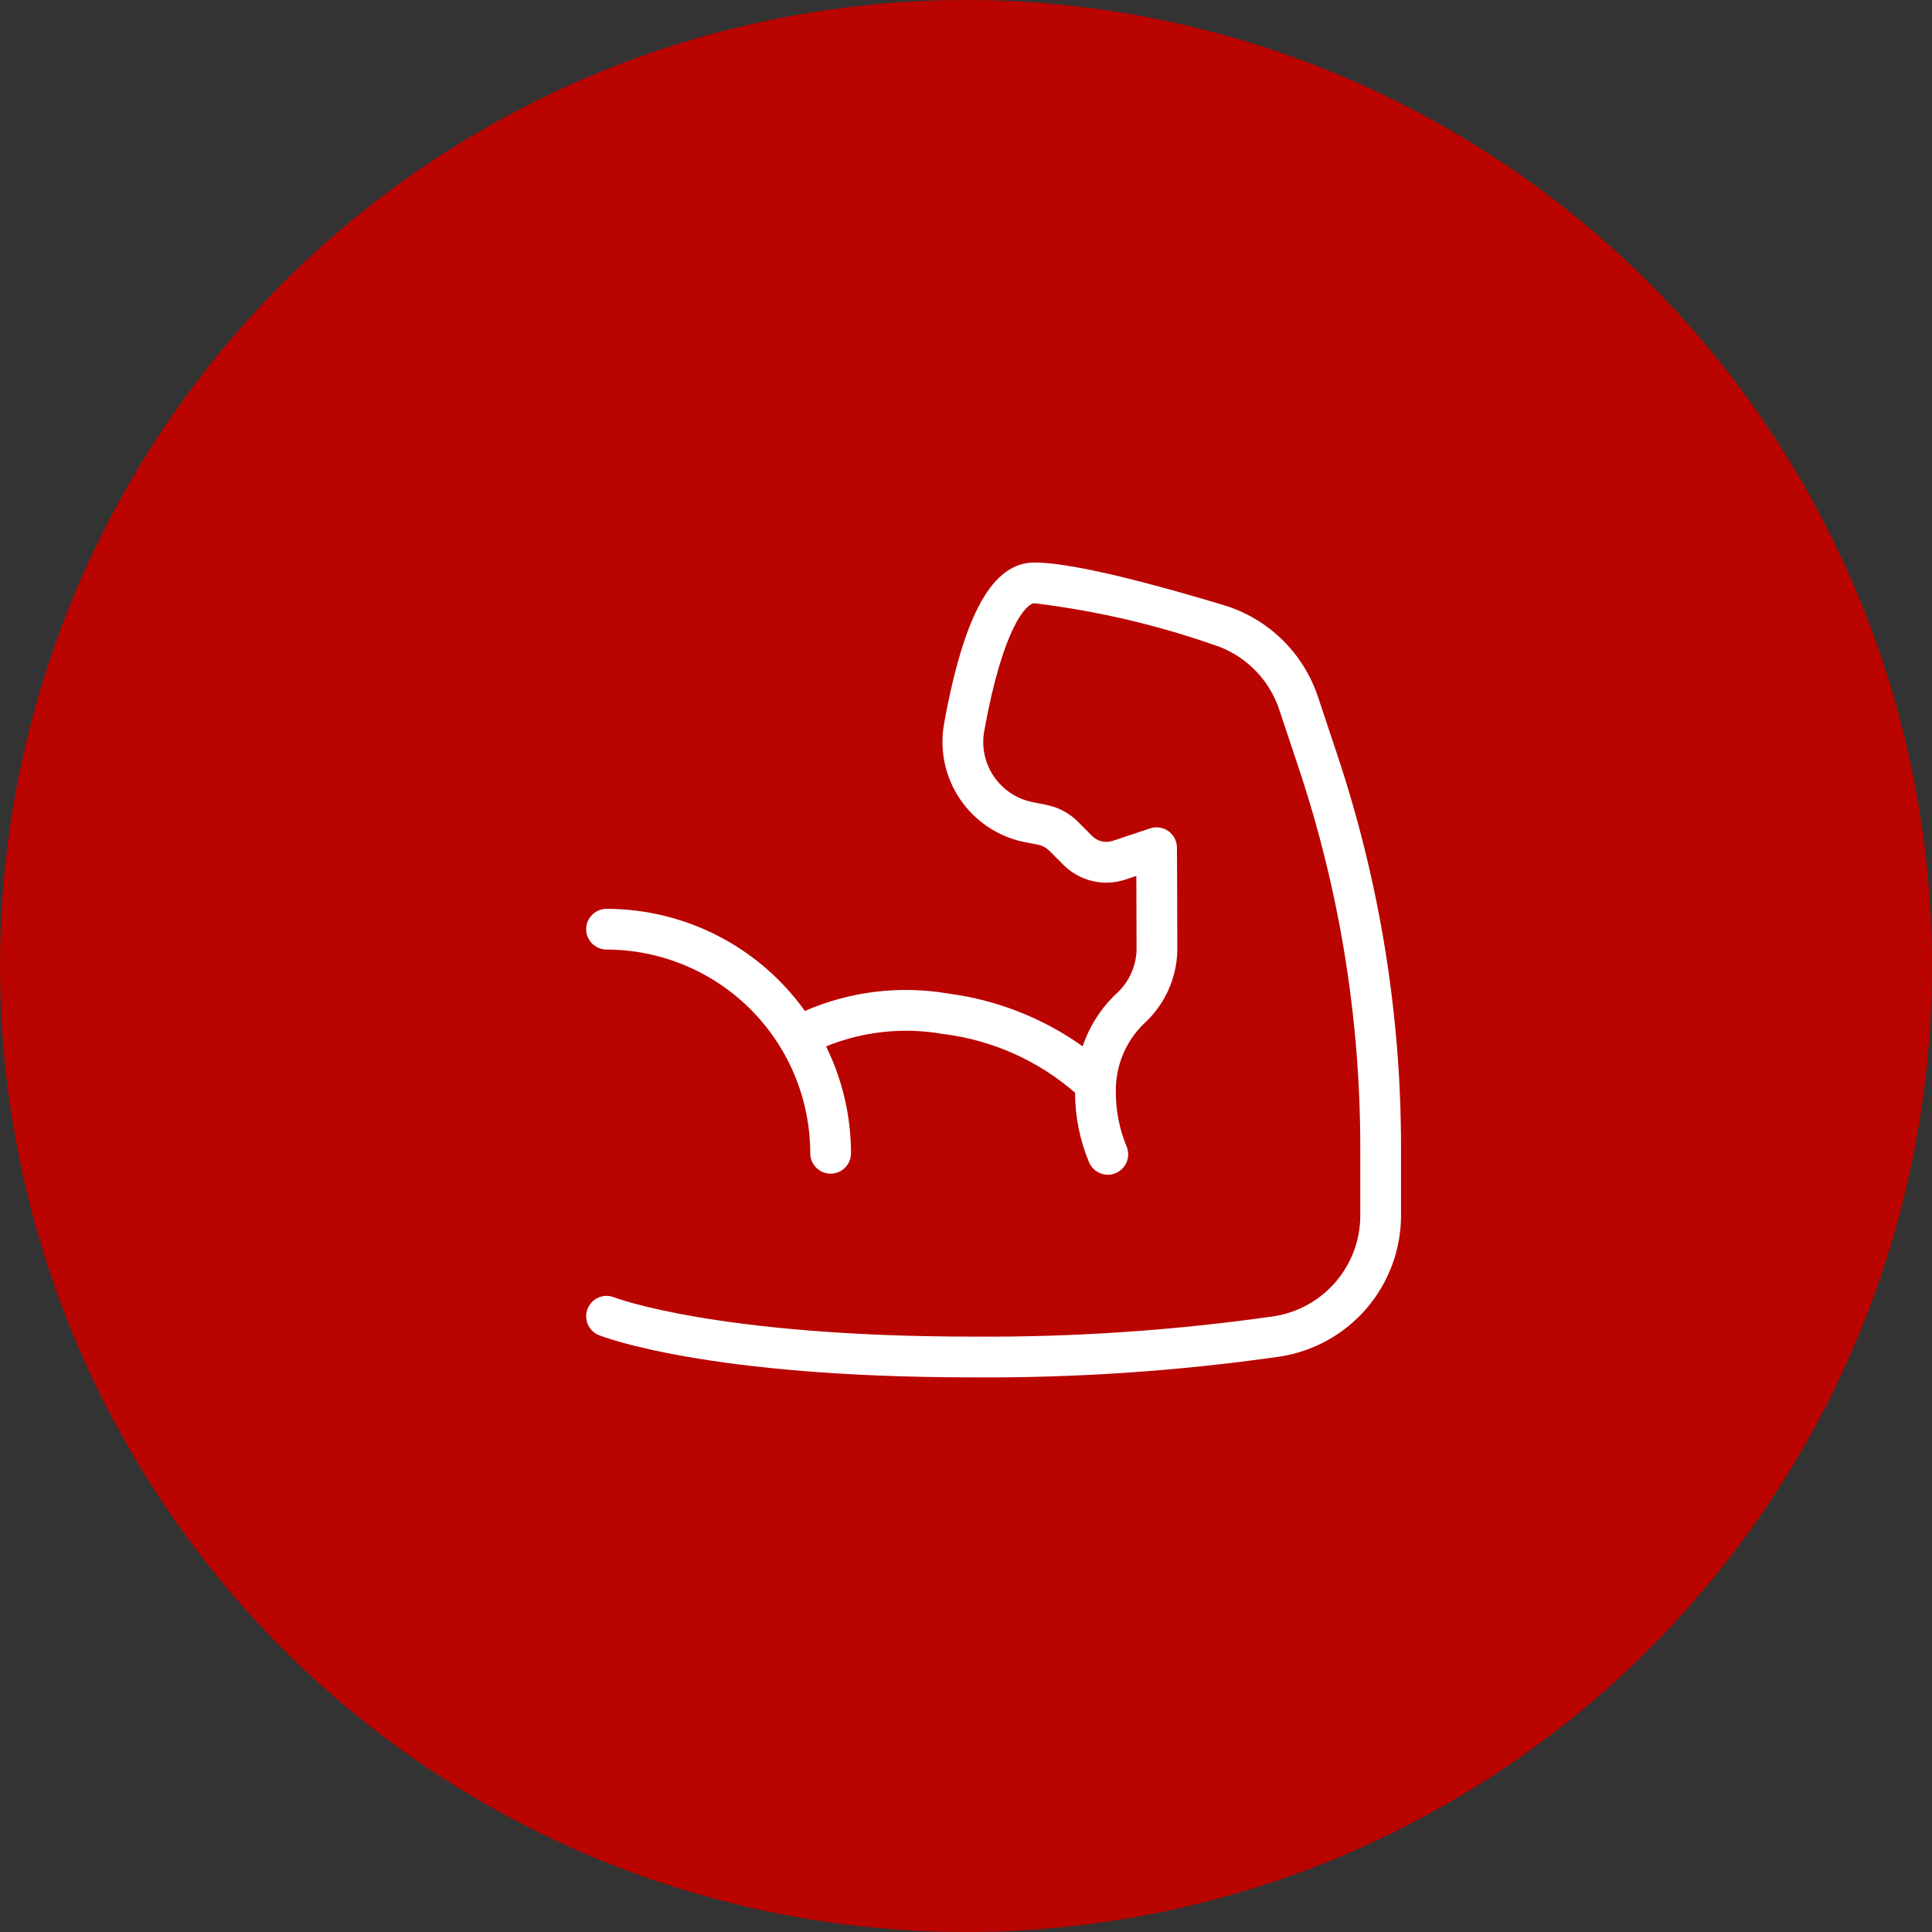
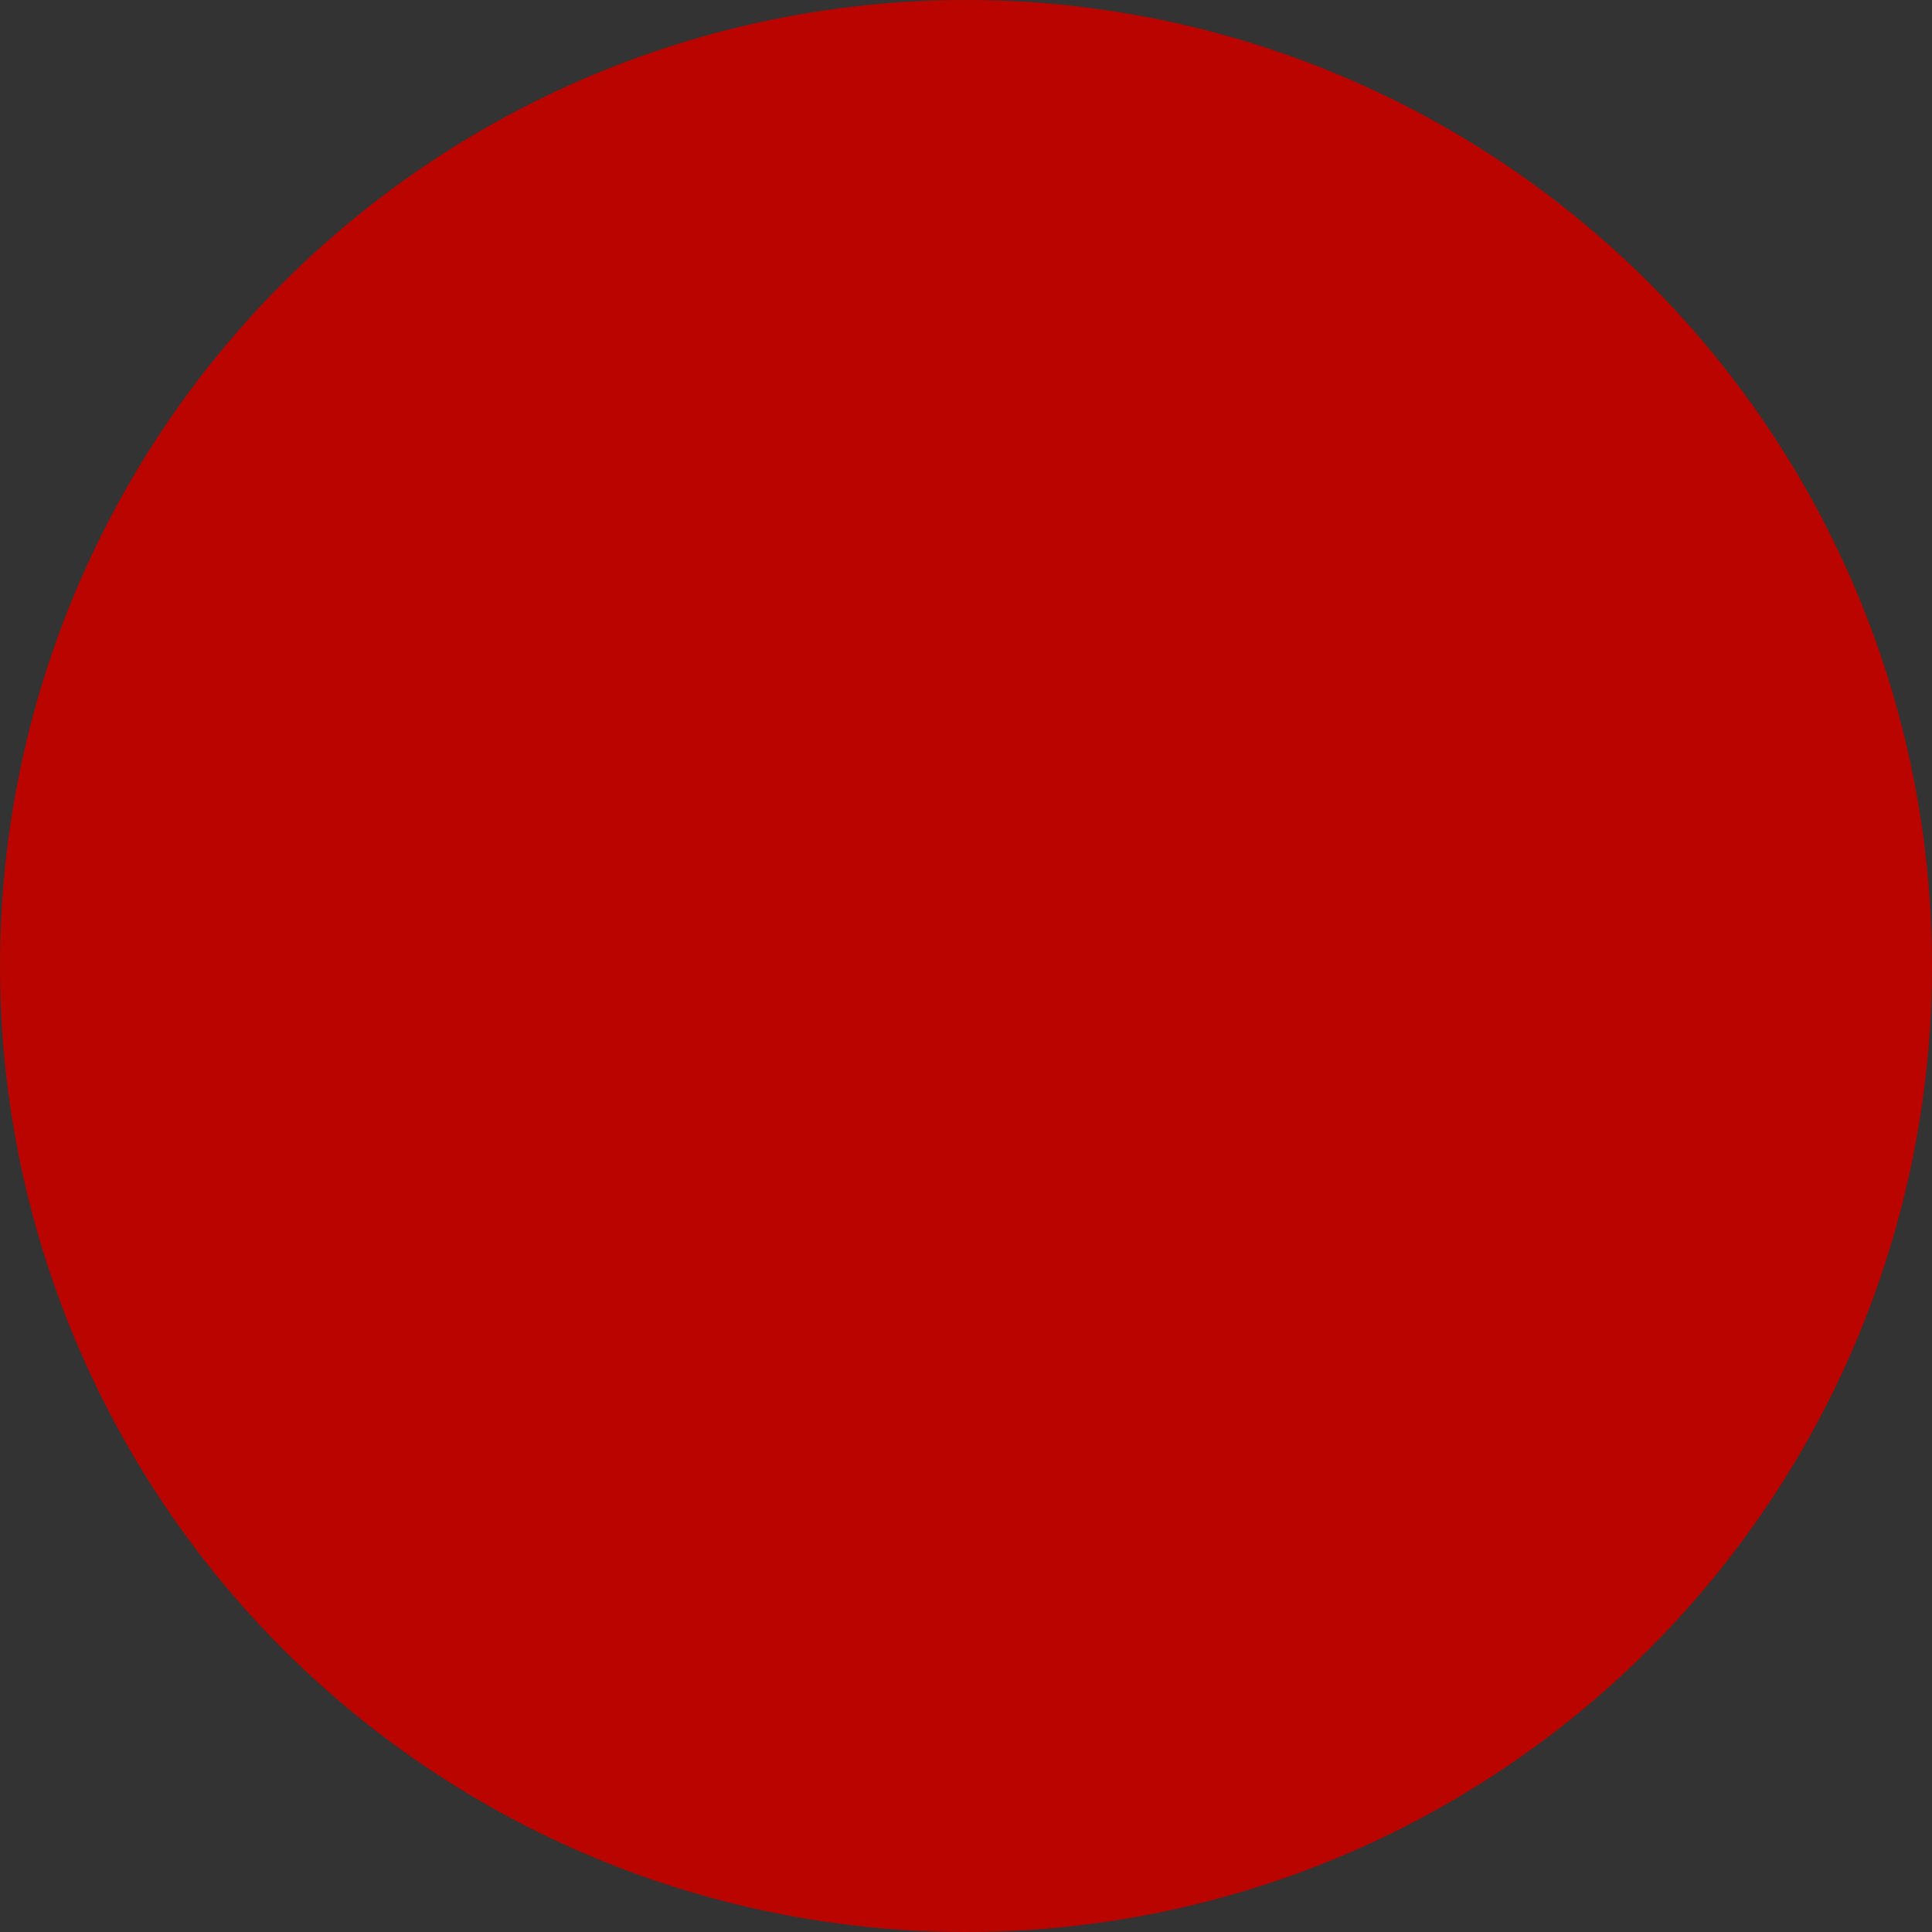
<svg xmlns="http://www.w3.org/2000/svg" width="245" height="245" viewBox="0 0 245 245" fill="none">
  <rect x="0" y="0" width="245" height="245" fill="#333333" stroke="none" />
  <circle cx="122.5" cy="122.5" r="122.5" fill="#B90400" />
-   <path d="M169.581 95.712L167.122 88.334C166.207 85.598 164.652 83.12 162.586 81.106C160.52 79.092 158.002 77.602 155.243 76.758C147.075 74.289 136.266 71.333 131.167 71.333C125.876 71.333 122.234 77.846 119.712 91.822C119.126 95.15 119.863 98.575 121.764 101.369C123.665 104.162 126.582 106.103 129.893 106.779L131.681 107.131C132.193 107.233 132.664 107.484 133.034 107.854L134.843 109.662C135.855 110.68 137.132 111.395 138.529 111.725C139.926 112.055 141.387 111.987 142.748 111.53L144.101 111.078C144.101 113.762 144.127 117.479 144.13 120.479C144.096 121.541 143.846 122.584 143.394 123.546C142.941 124.507 142.297 125.366 141.5 126.069C139.582 127.901 138.139 130.173 137.294 132.687C132.252 129.099 126.407 126.801 120.27 125.997C114.118 124.943 107.793 125.71 102.071 128.203C99.209 124.2 95.435 120.937 91.06 118.684C86.686 116.432 81.837 115.254 76.917 115.25C76.232 115.25 75.575 115.522 75.09 116.007C74.606 116.491 74.333 117.148 74.333 117.833C74.333 118.518 74.606 119.175 75.09 119.66C75.575 120.144 76.232 120.417 76.917 120.417C83.766 120.424 90.332 123.148 95.175 127.991C100.018 132.834 102.743 139.401 102.75 146.25C102.75 146.935 103.022 147.592 103.507 148.077C103.991 148.561 104.648 148.833 105.333 148.833C106.019 148.833 106.676 148.561 107.16 148.077C107.645 147.592 107.917 146.935 107.917 146.25C107.912 141.549 106.83 136.913 104.755 132.695C109.438 130.791 114.562 130.242 119.542 131.112C125.756 131.869 131.603 134.464 136.333 138.565C136.335 141.589 136.935 144.584 138.098 147.376C138.361 148.009 138.865 148.511 139.499 148.772C140.133 149.033 140.844 149.032 141.477 148.769C142.11 148.505 142.612 148.001 142.873 147.368C143.134 146.734 143.133 146.022 142.869 145.39C141.96 143.207 141.495 140.865 141.5 138.5C141.467 136.887 141.765 135.284 142.376 133.791C142.988 132.298 143.899 130.946 145.055 129.82C146.364 128.636 147.417 127.196 148.146 125.589C148.876 123.981 149.268 122.241 149.297 120.476C149.297 115.123 149.25 107.484 149.25 107.484C149.248 107.076 149.149 106.675 148.961 106.312C148.774 105.95 148.503 105.637 148.171 105.399C147.84 105.162 147.457 105.006 147.053 104.945C146.65 104.884 146.237 104.919 145.85 105.048L141.115 106.627C140.664 106.778 140.18 106.8 139.717 106.691C139.255 106.582 138.831 106.346 138.496 106.009L136.687 104.201C135.594 103.104 134.198 102.36 132.678 102.065L130.908 101.713C128.924 101.307 127.176 100.142 126.036 98.467C124.896 96.793 124.454 94.739 124.804 92.744C127.201 79.416 130.211 76.5 131.167 76.5C138.859 77.425 146.431 79.173 153.75 81.713C155.719 82.316 157.515 83.381 158.988 84.819C160.462 86.257 161.57 88.026 162.221 89.98L164.678 97.35C169.863 112.889 172.504 129.163 172.5 145.545V154.155C172.496 157.238 171.39 160.219 169.382 162.559C167.374 164.899 164.596 166.444 161.549 166.917C148.92 168.721 136.174 169.584 123.417 169.5C90.934 169.5 77.994 164.566 77.878 164.517C77.563 164.39 77.226 164.328 76.886 164.332C76.547 164.336 76.211 164.406 75.899 164.54C75.587 164.674 75.304 164.867 75.067 165.11C74.83 165.353 74.643 165.64 74.517 165.956C74.391 166.271 74.328 166.608 74.332 166.947C74.336 167.287 74.407 167.622 74.54 167.934C74.674 168.246 74.868 168.529 75.111 168.766C75.353 169.003 75.641 169.19 75.956 169.317C76.503 169.534 89.725 174.667 123.417 174.667C136.429 174.752 149.43 173.87 162.311 172.029C166.581 171.369 170.475 169.205 173.29 165.928C176.106 162.651 177.658 158.475 177.667 154.155V145.545C177.672 128.607 174.942 111.779 169.581 95.712Z" fill="white" />
</svg>